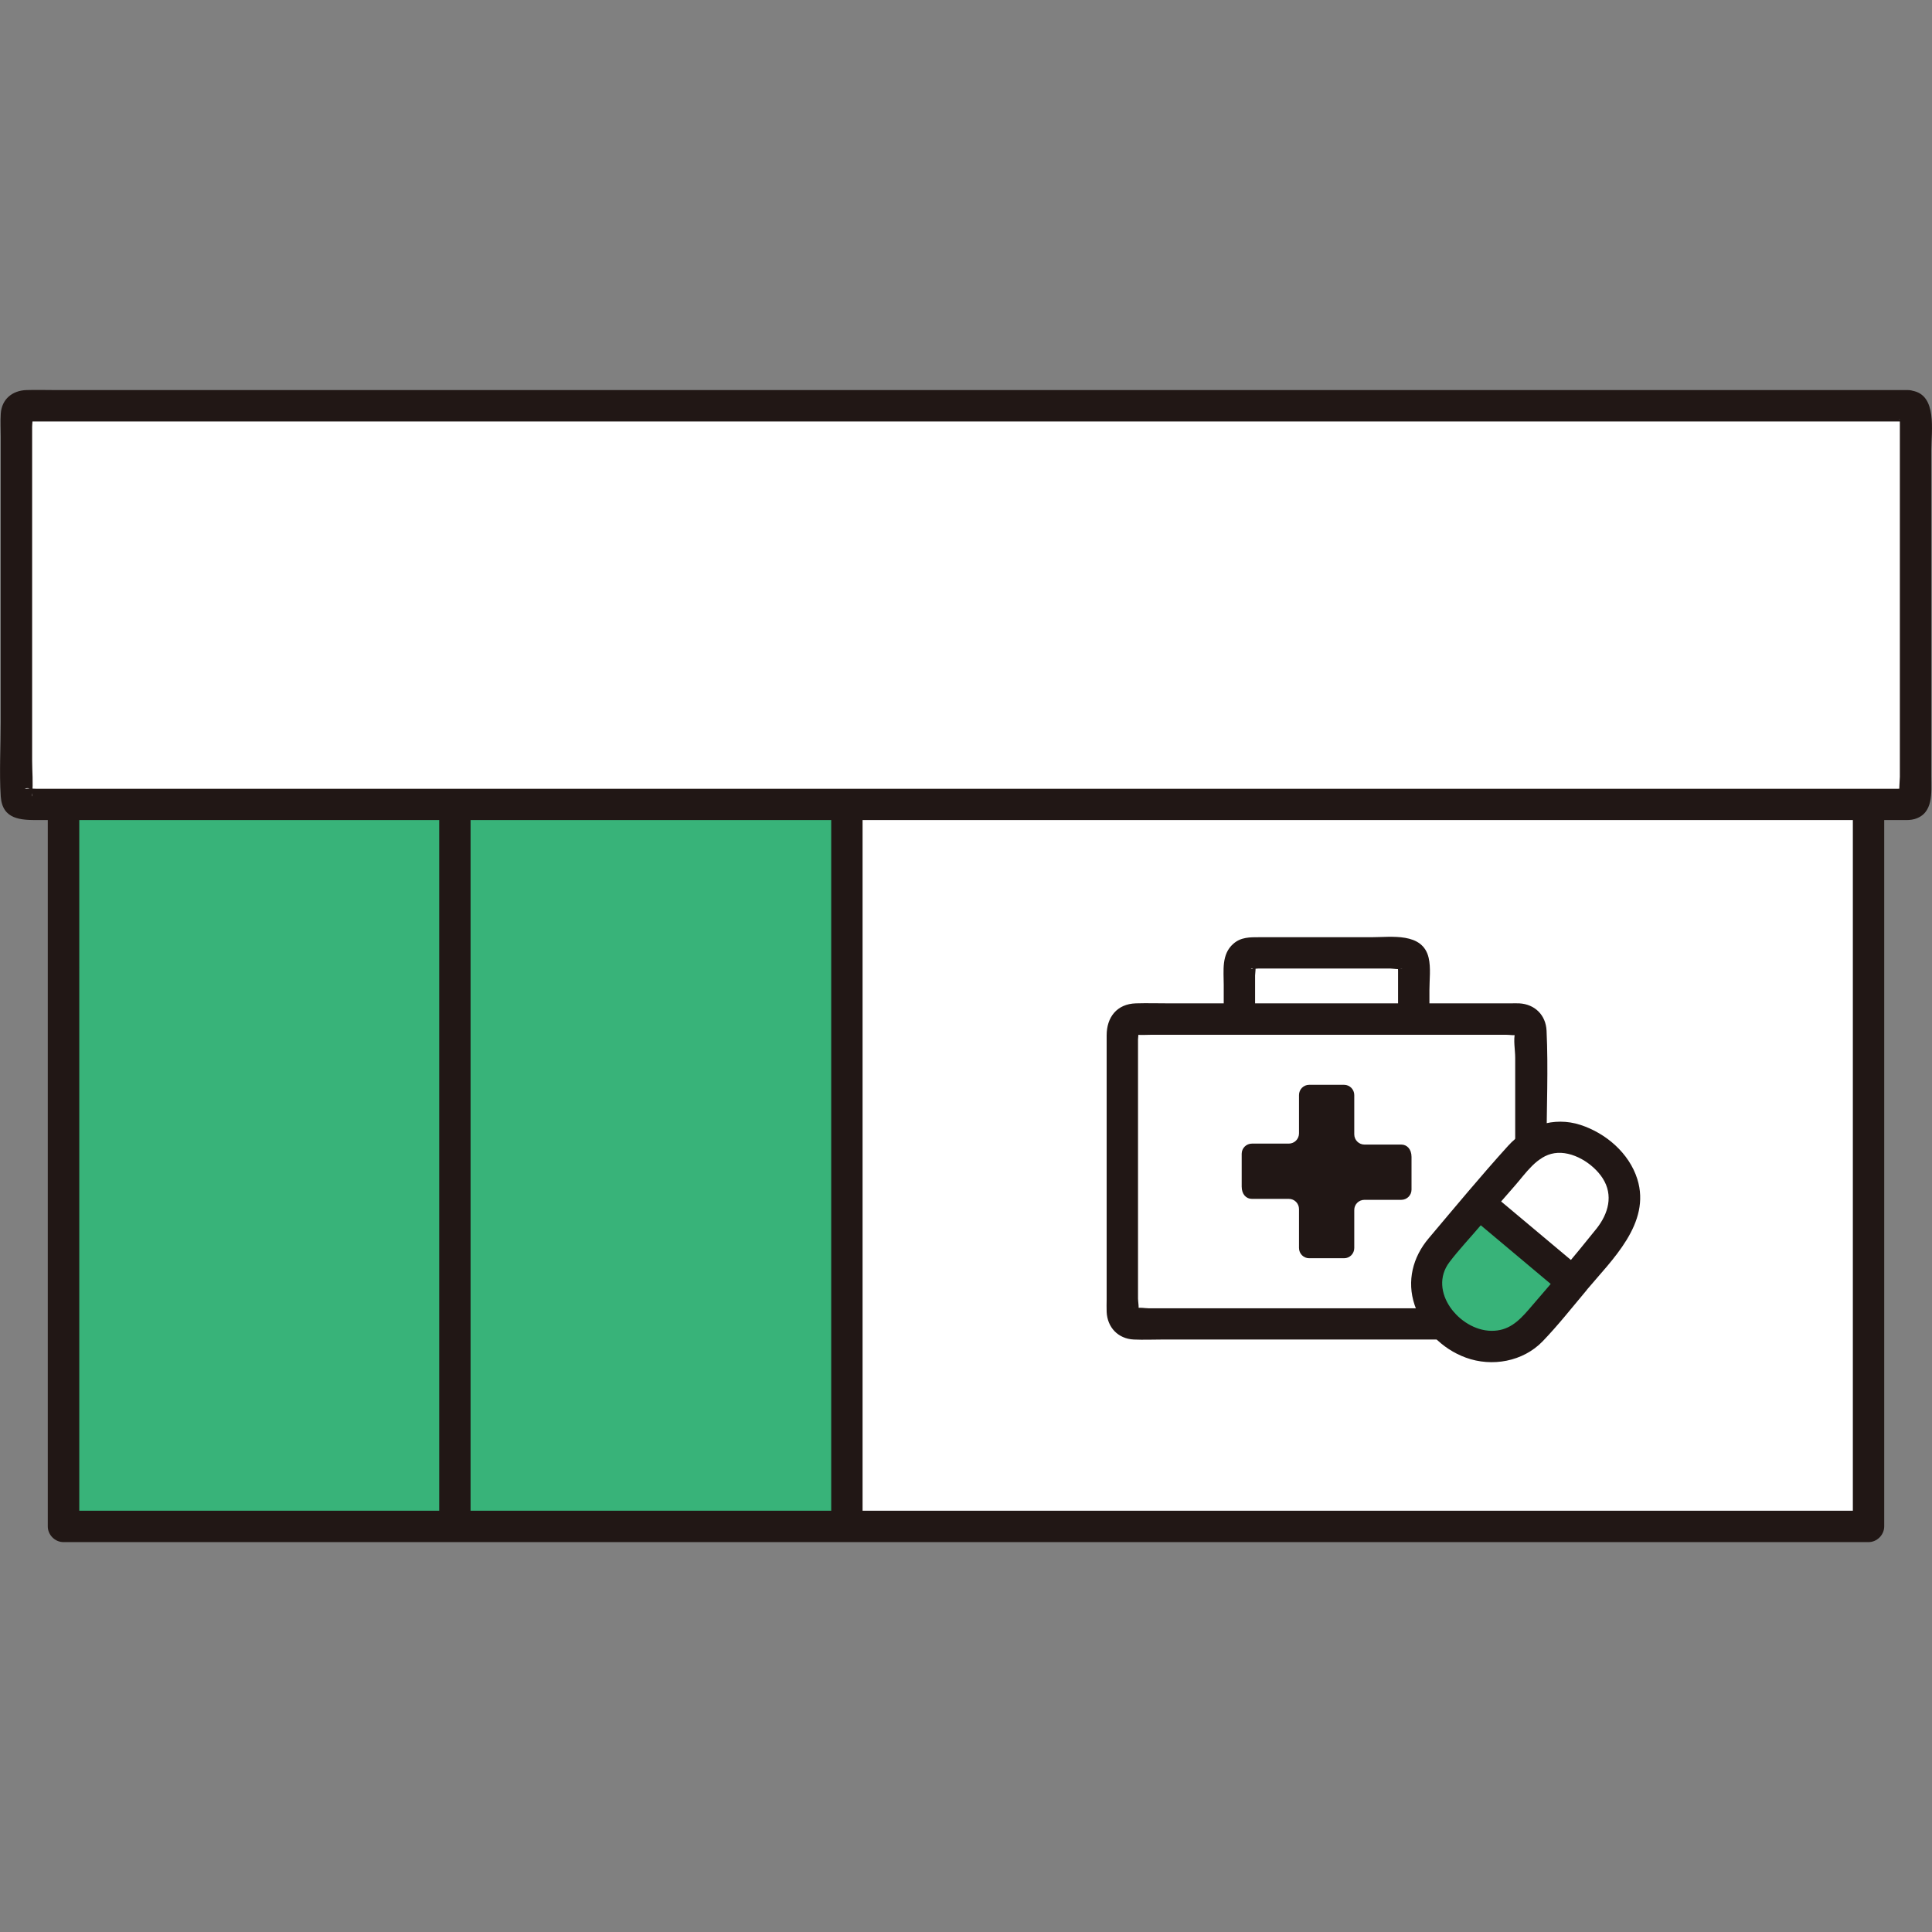
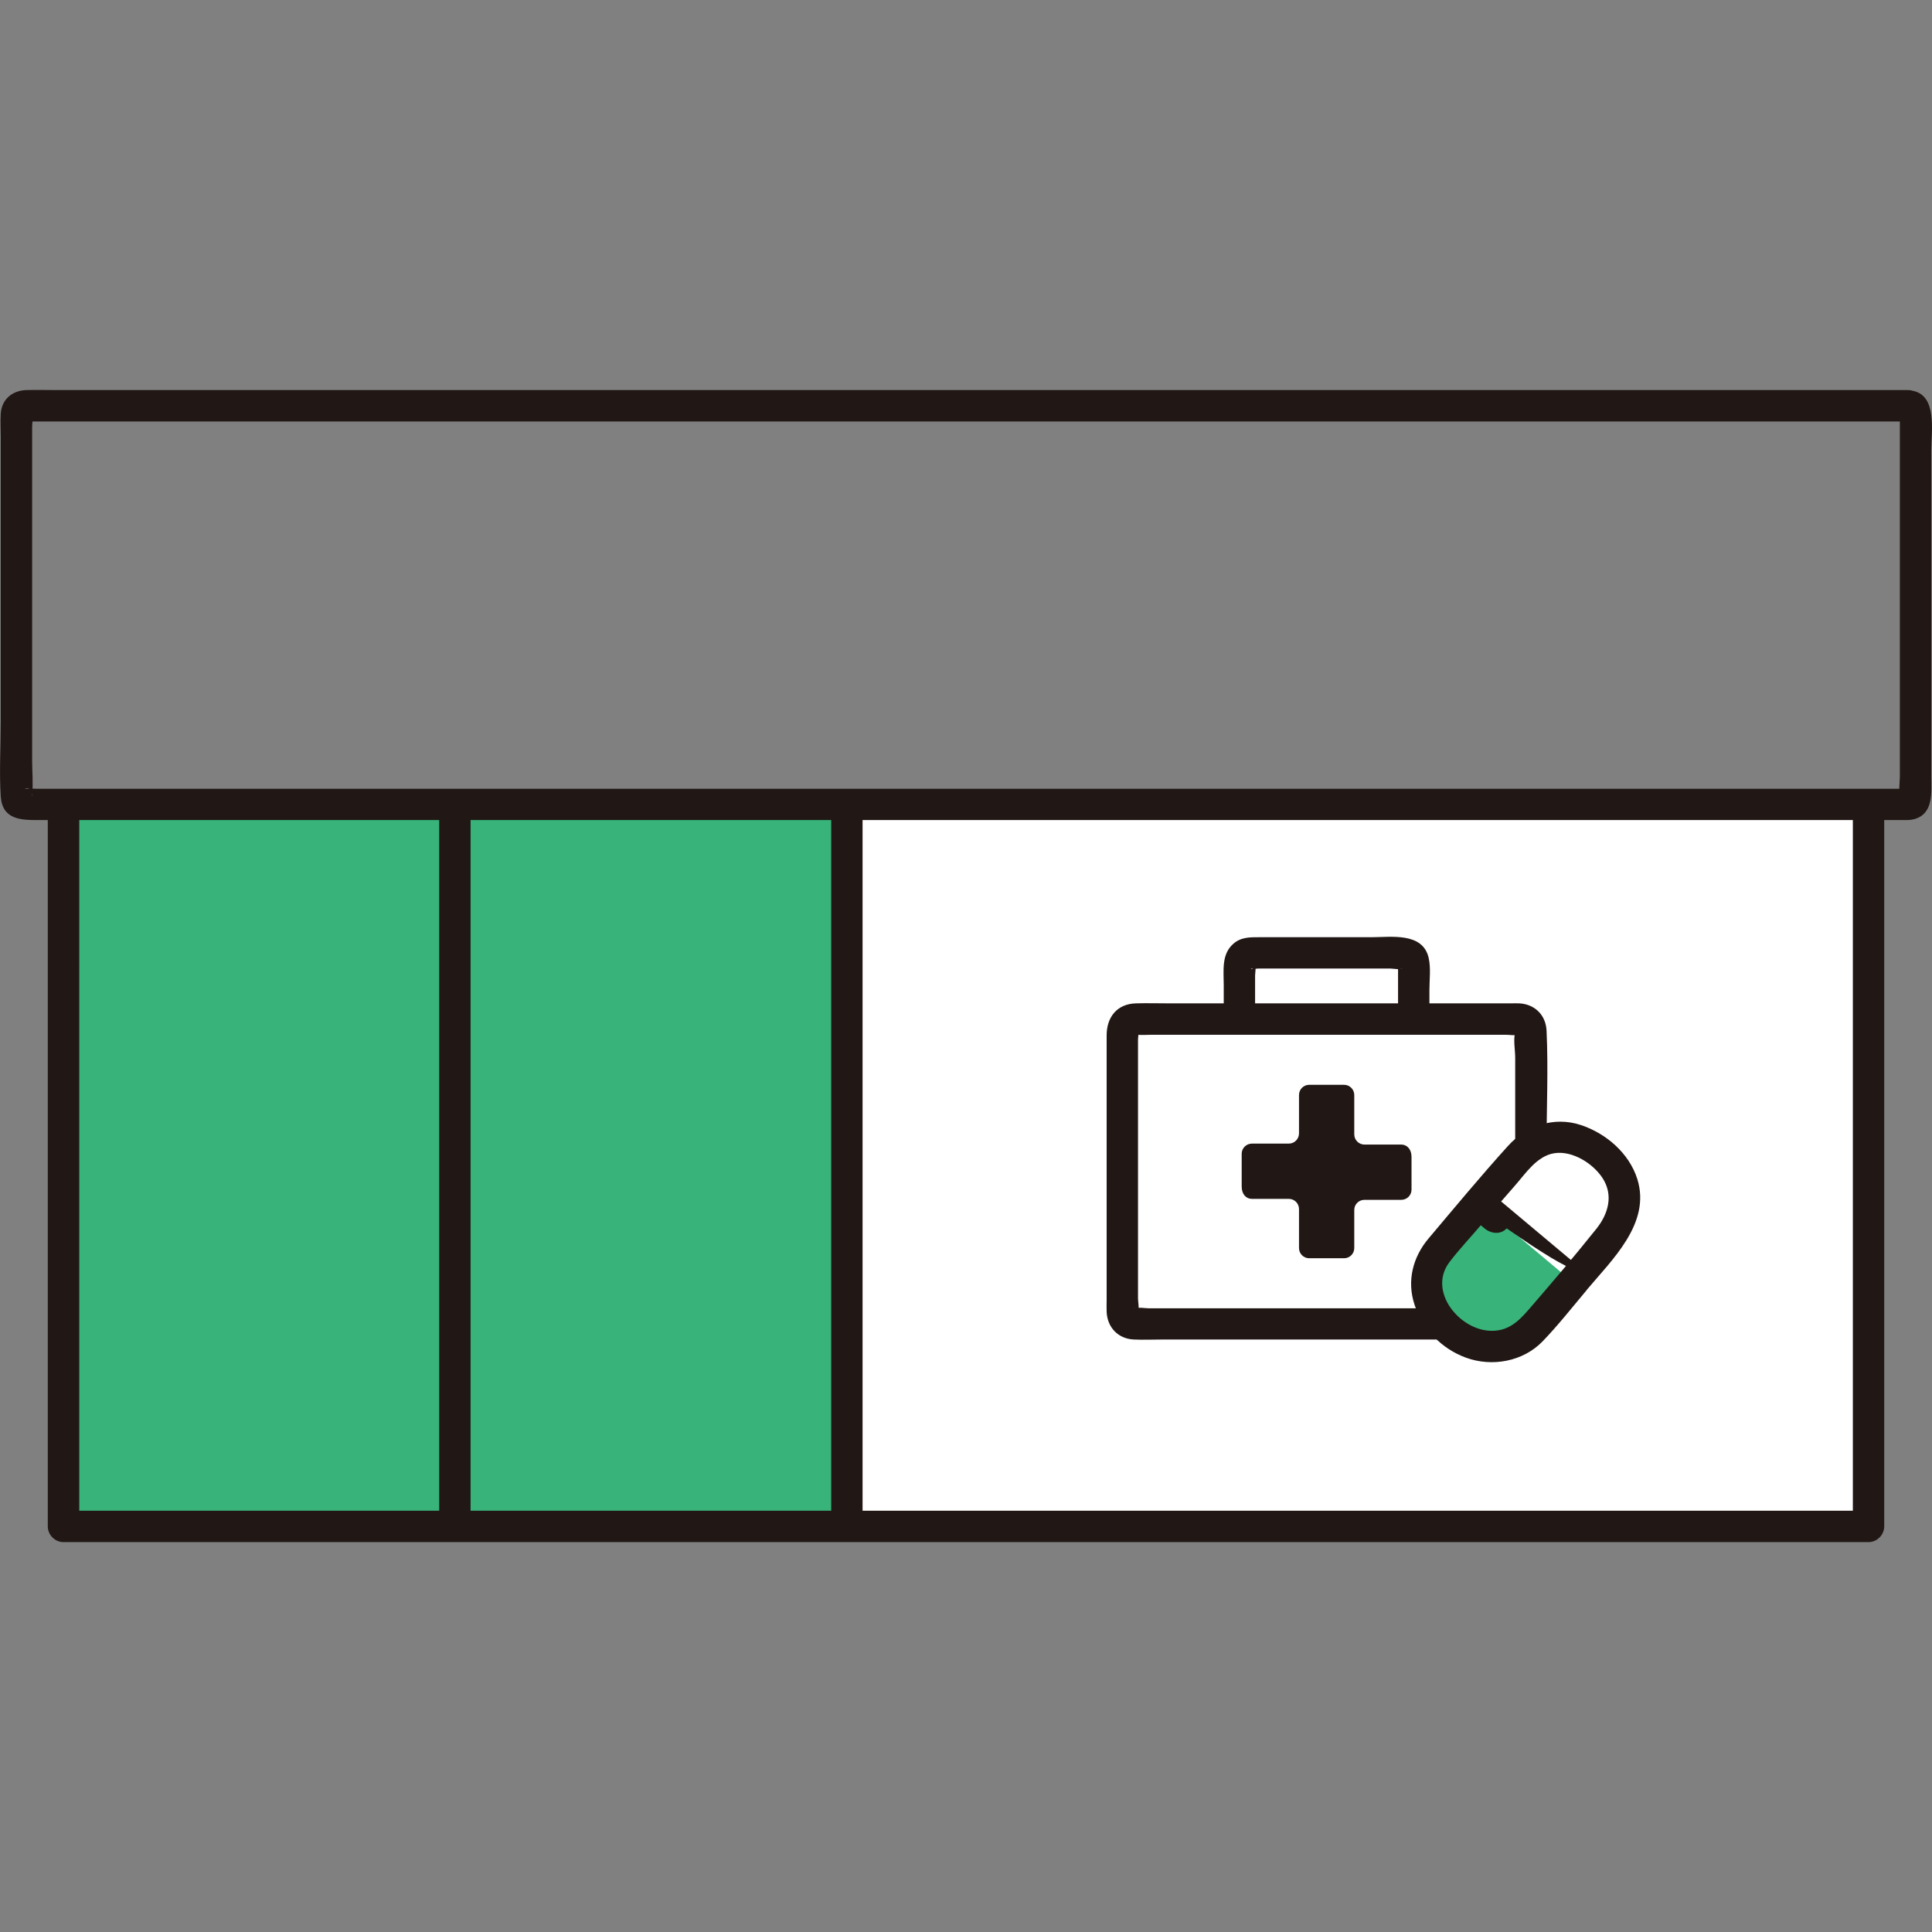
<svg xmlns="http://www.w3.org/2000/svg" version="1.1" id="レイヤー_1" x="0px" y="0px" viewBox="0 0 300 300" style="enable-background:new 0 0 300 300;" xml:space="preserve">
  <rect x="0" y="0" width="300" height="300" fill="#808080" stroke="none" />
  <style type="text/css">
	.st0{fill:#FFFFFF;}
	.st1{fill:#38B379;}
	.st2{fill:#211715;}
</style>
  <g id="c">
    <g id="d">
      <path class="st0" d="M9.86,124.9v112.12c117.46,0,162.83,0,280.28,0c0-43.17,0-71.65,0-112.12" />
-       <path class="st0" d="M296.24,63H3.77c-0.67,0-1.22,0.55-1.22,1.22v59.46c0,0.67,0.55,1.22,1.22,1.22h292.47    c0.67,0,1.22-0.54,1.22-1.21c0-14.62,0-52.22,0-59.47C297.46,63.55,296.91,63,296.24,63z" />
      <g id="e">
        <path class="st1" d="M131.5,186.06v50.96H9.86V124.9H131.5C131.5,124.9,131.5,186.06,131.5,186.06z" />
        <path class="st1" d="M223.34,194.26c-3.08,3.58-2.14,9.07,2.01,12.55c3.47,2.91,9.28,3.38,12.71-0.53     c1.07-1.22,4.41-5.1,6.17-7.19c-4.03-3.38-10.41-8.73-14.59-12.24C227.84,188.98,224.32,193.13,223.34,194.26L223.34,194.26z" />
      </g>
    </g>
    <g id="f">
      <path class="st2" d="M7.42,124.9v112.12c0,1.32,1.12,2.44,2.44,2.44c20.53,0,41.07,0,61.6,0c17.19,0,34.37,0,51.56,0    c15.98,0,31.96,0,47.95,0c16.92,0,33.84,0,50.76,0c20,0,40.01,0,60.01,0c2.8,0,5.6,0,8.4,0c1.32,0,2.44-1.12,2.44-2.44    c0-28.93,0-57.86,0-86.8c0-8.44,0-16.88,0-25.32c0-3.14-4.87-3.14-4.87,0c0,28.47,0,56.93,0,85.4c0,8.91,0,17.81,0,26.72    l2.44-2.44c-20.53,0-41.07,0-61.6,0c-17.19,0-34.37,0-51.56,0c-15.98,0-31.96,0-47.95,0c-16.92,0-33.84,0-50.76,0    c-20,0-40.01,0-60.01,0c-2.8,0-5.6,0-8.4,0l2.44,2.44V124.9C12.3,121.76,7.42,121.76,7.42,124.9L7.42,124.9L7.42,124.9z" />
      <path class="st2" d="M296.24,60.57H8.71c-1.53,0-3.08-0.05-4.61,0c-2.16,0.07-3.83,1.39-3.98,3.66c-0.08,1.19,0,2.42,0,3.61    c0,14.74,0,29.48,0,44.23c0,3.84-0.25,7.78,0,11.61c0.24,3.61,3.17,3.66,5.77,3.66h289.7c0.57,0,1.12,0.01,1.68-0.15    c3.01-0.86,2.62-4.15,2.62-6.6c0-2.18,0-4.37,0-6.55c0-10.53,0-21.05,0-31.58c0-4.19,0-8.39,0-12.58c0-2.94,0.98-8.58-3.01-9.22    c-1.3-0.21-2.62,0.34-3,1.7c-0.32,1.16,0.39,2.79,1.7,3c-1.69-0.27-0.36-1.52-0.57-0.76c-0.02,0.08,0.01,0.19,0,0.28    c-0.02,0.25,0,0.52,0,0.78c0,0.71,0,1.41,0,2.12c0,1.7,0,3.4,0,5.11c0,4.69,0,9.38,0,14.07c0,10.23,0,20.46,0,30.69    c0,0.99,0,1.97,0,2.96c0,0.33-0.21,2.75,0,2.86c-0.28-0.15,1.68-0.69,1.05-0.99c-0.3-0.14-1.04,0-1.36,0H78.96    c-13.2,0-26.39,0-39.59,0H5.66c-0.5,0-1.08-0.08-1.58,0c-0.09,0.01-0.21-0.03-0.29,0c1.76-0.65,1.06,2.11,1.2,0.8    c0.18-1.68,0-3.48,0-5.17V66.26c0-0.49,0.15-1.27,0-1.74c-0.29-0.94-0.83,1.26-1.18,0.93c0.12,0.11,0.87,0,1.01,0h291.42    C299.37,65.44,299.38,60.57,296.24,60.57L296.24,60.57z" />
      <path class="st2" d="M129.07,125.13v111.89c0,3.14,4.87,3.14,4.87,0V125.13C133.94,121.99,129.07,121.99,129.07,125.13    L129.07,125.13z" />
      <path class="st2" d="M68.2,124.9v112.13c0,3.14,4.87,3.14,4.87,0V124.9C73.07,121.76,68.2,121.76,68.2,124.9L68.2,124.9z" />
      <path class="st2" d="M224.1,203.15h-45.74c-0.55,0-1.5-0.19-2.02,0c-0.06,0.02-0.26-0.04-0.3,0c0.24-0.24,0.4,0.96,0.67,0.47    c0.22-0.39,0-1.52,0-1.96v-40.27c0-0.21,0.15-1.2,0-1.37c0.01,0.01-0.89,0.48-0.58,0.66c0.1,0.06,0.37-0.01,0.48,0    c0.7,0.06,1.44,0,2.14,0h55.14c0.52,0,1.28,0.14,1.78,0c0.05-0.01,0.24,0.04,0.28,0c0.17-0.17-0.51-0.86-0.67-0.67    c-0.05,0.05,0.02,0.23,0,0.3c-0.32,1.09,0,2.78,0,3.91v13.79c0,3.14,4.87,3.14,4.87,0c0-5.97,0.28-12,0-17.96    c-0.11-2.43-1.82-4.12-4.24-4.25c-0.45-0.02-0.91,0-1.35,0h-53.08c-1.7,0-3.4-0.05-5.1,0c-2.96,0.09-4.54,2.17-4.54,4.96v41.02    c0,0.64-0.03,1.28,0,1.92c0.1,2.41,1.77,4.18,4.21,4.3c1.5,0.07,3.03,0,4.53,0h43.52C227.23,208.02,227.23,203.14,224.1,203.15    L224.1,203.15L224.1,203.15z" />
      <path class="st2" d="M194.89,158.25c0-1.33,0-2.67,0-4v-2.78c0-0.26,0.18-1.51,0-1.66c-0.27-0.23-0.04,0.99-0.67,0.58    c0.03,0.02,0.1-0.02,0.14,0c0.22,0.11,0.83,0,1.07,0h4.03c3.88,0,7.75,0,11.63,0h4.75c0.39,0,1.58,0.22,1.92,0    c-0.69,0.45-0.39-0.97-0.67-0.54c-0.09,0.14,0,0.66,0,0.83v2.78c0,1.6,0,3.2,0,4.8c0,3.14,4.87,3.14,4.87,0c0-1.51,0-3.02,0-4.53    c0-1.6,0.24-3.43-0.12-5c-0.93-4-5.82-3.2-8.87-3.2H200.4c-1.61,0-3.23,0-4.84,0c-1.46,0-2.86-0.03-4.05,1.02    c-1.87,1.64-1.49,4.16-1.49,6.39c0,1.77,0,3.55,0,5.32C190.02,161.38,194.9,161.39,194.89,158.25L194.89,158.25L194.89,158.25z" />
      <path class="st2" d="M211.87,186.31h5.72c0.88,0,1.59-0.71,1.59-1.58v-5.09c0-1.2-0.71-1.91-1.58-1.91c-1.37,0-3.48,0-5.72,0    c-0.88,0-1.59-0.71-1.59-1.59v-6.1c0-0.88-0.71-1.59-1.58-1.59c-1.57,0-3.85,0-5.42,0c-0.88,0-1.58,0.71-1.58,1.59v5.95    c0,0.88-0.71,1.59-1.59,1.59h-5.72c-0.88,0-1.59,0.71-1.59,1.58v5.09c0,1.2,0.7,1.91,1.58,1.91c1.62,0,4.12,0,5.74,0    c0.88,0,1.58,0.71,1.58,1.59v6.04c0,0.88,0.71,1.59,1.58,1.59c1.57,0,3.85,0,5.42,0c0.88,0,1.58-0.71,1.58-1.59v-5.89    C210.28,187.02,210.99,186.31,211.87,186.31L211.87,186.31z" />
-       <path class="st2" d="M244.96,196.51c-3.61-3.03-7.23-6.06-10.84-9.09l-2.07-1.73c-0.97-0.82-2.5-1.03-3.45,0    c-0.83,0.9-1.04,2.57,0,3.45c3.67,3.08,7.33,6.15,11,9.23l1.91,1.6c0.97,0.82,2.5,1.03,3.45,0    C245.79,199.05,246,197.39,244.96,196.51C244.96,196.51,244.96,196.51,244.96,196.51z" />
+       <path class="st2" d="M244.96,196.51c-3.61-3.03-7.23-6.06-10.84-9.09l-2.07-1.73c-0.97-0.82-2.5-1.03-3.45,0    c-0.83,0.9-1.04,2.57,0,3.45l1.91,1.6c0.97,0.82,2.5,1.03,3.45,0    C245.79,199.05,246,197.39,244.96,196.51C244.96,196.51,244.96,196.51,244.96,196.51z" />
      <path class="st2" d="M242.84,196.96c-1.79,2.13-3.61,4.24-5.43,6.35c-1.63,1.89-3.2,3.38-5.86,3.34    c-4.93-0.07-9.9-6.16-6.48-10.67c1.49-1.96,3.22-3.78,4.81-5.66c1.75-2.07,3.51-4.13,5.31-6.16c1.7-1.92,3.43-4.66,6.17-5.09    c2.8-0.44,6.03,1.6,7.5,3.89c1.7,2.64,0.88,5.52-0.97,7.84C246.22,192.87,244.55,194.93,242.84,196.96    c-0.85,1.01-0.99,2.46,0,3.45c0.87,0.87,2.6,1.01,3.45,0c4.01-4.79,10.11-10.44,7.95-17.33c-1.27-4.03-4.89-7.13-8.84-8.41    c-4.11-1.33-8.38,0.11-11.23,3.26c-4.23,4.67-8.26,9.54-12.33,14.36c-2.47,2.92-3.42,6.64-2.18,10.34    c1.26,3.77,4.22,6.82,7.95,8.18c4.07,1.49,8.88,0.62,11.93-2.53c2.39-2.48,4.56-5.24,6.77-7.87c0.85-1.01,0.99-2.46,0-3.45    C245.42,196.09,243.69,195.95,242.84,196.96L242.84,196.96z" />
    </g>
  </g>
</svg>